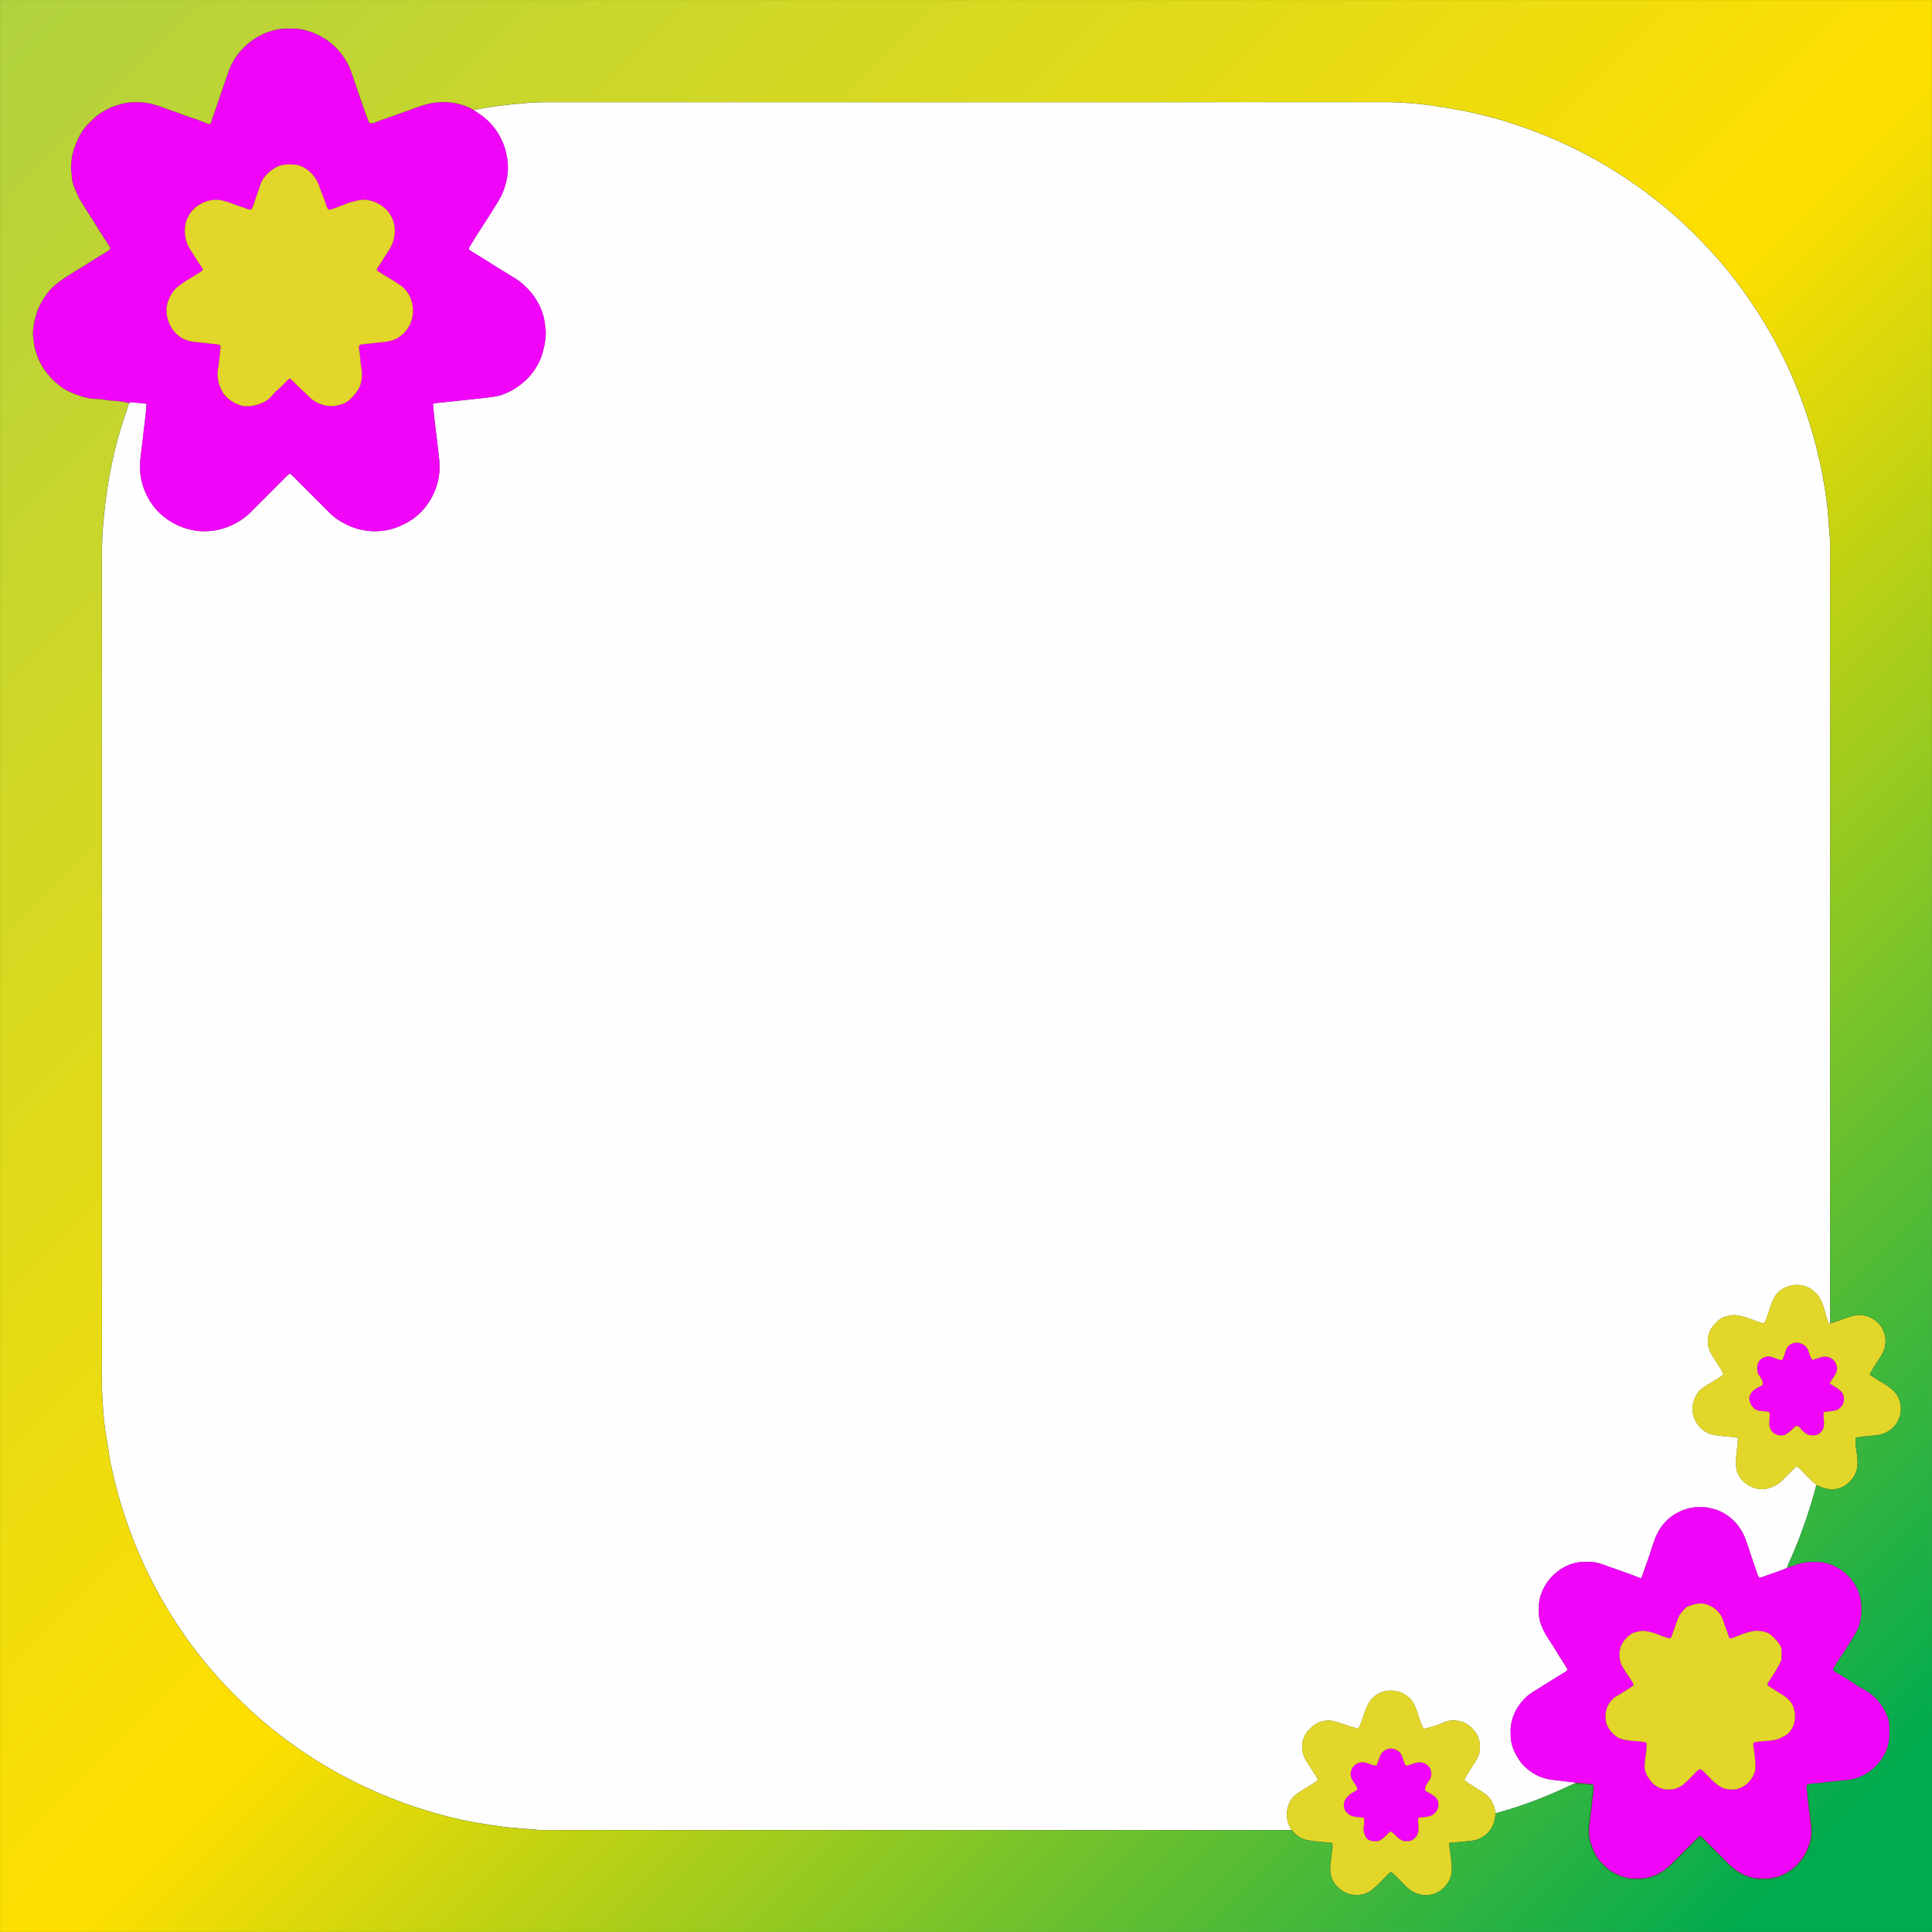
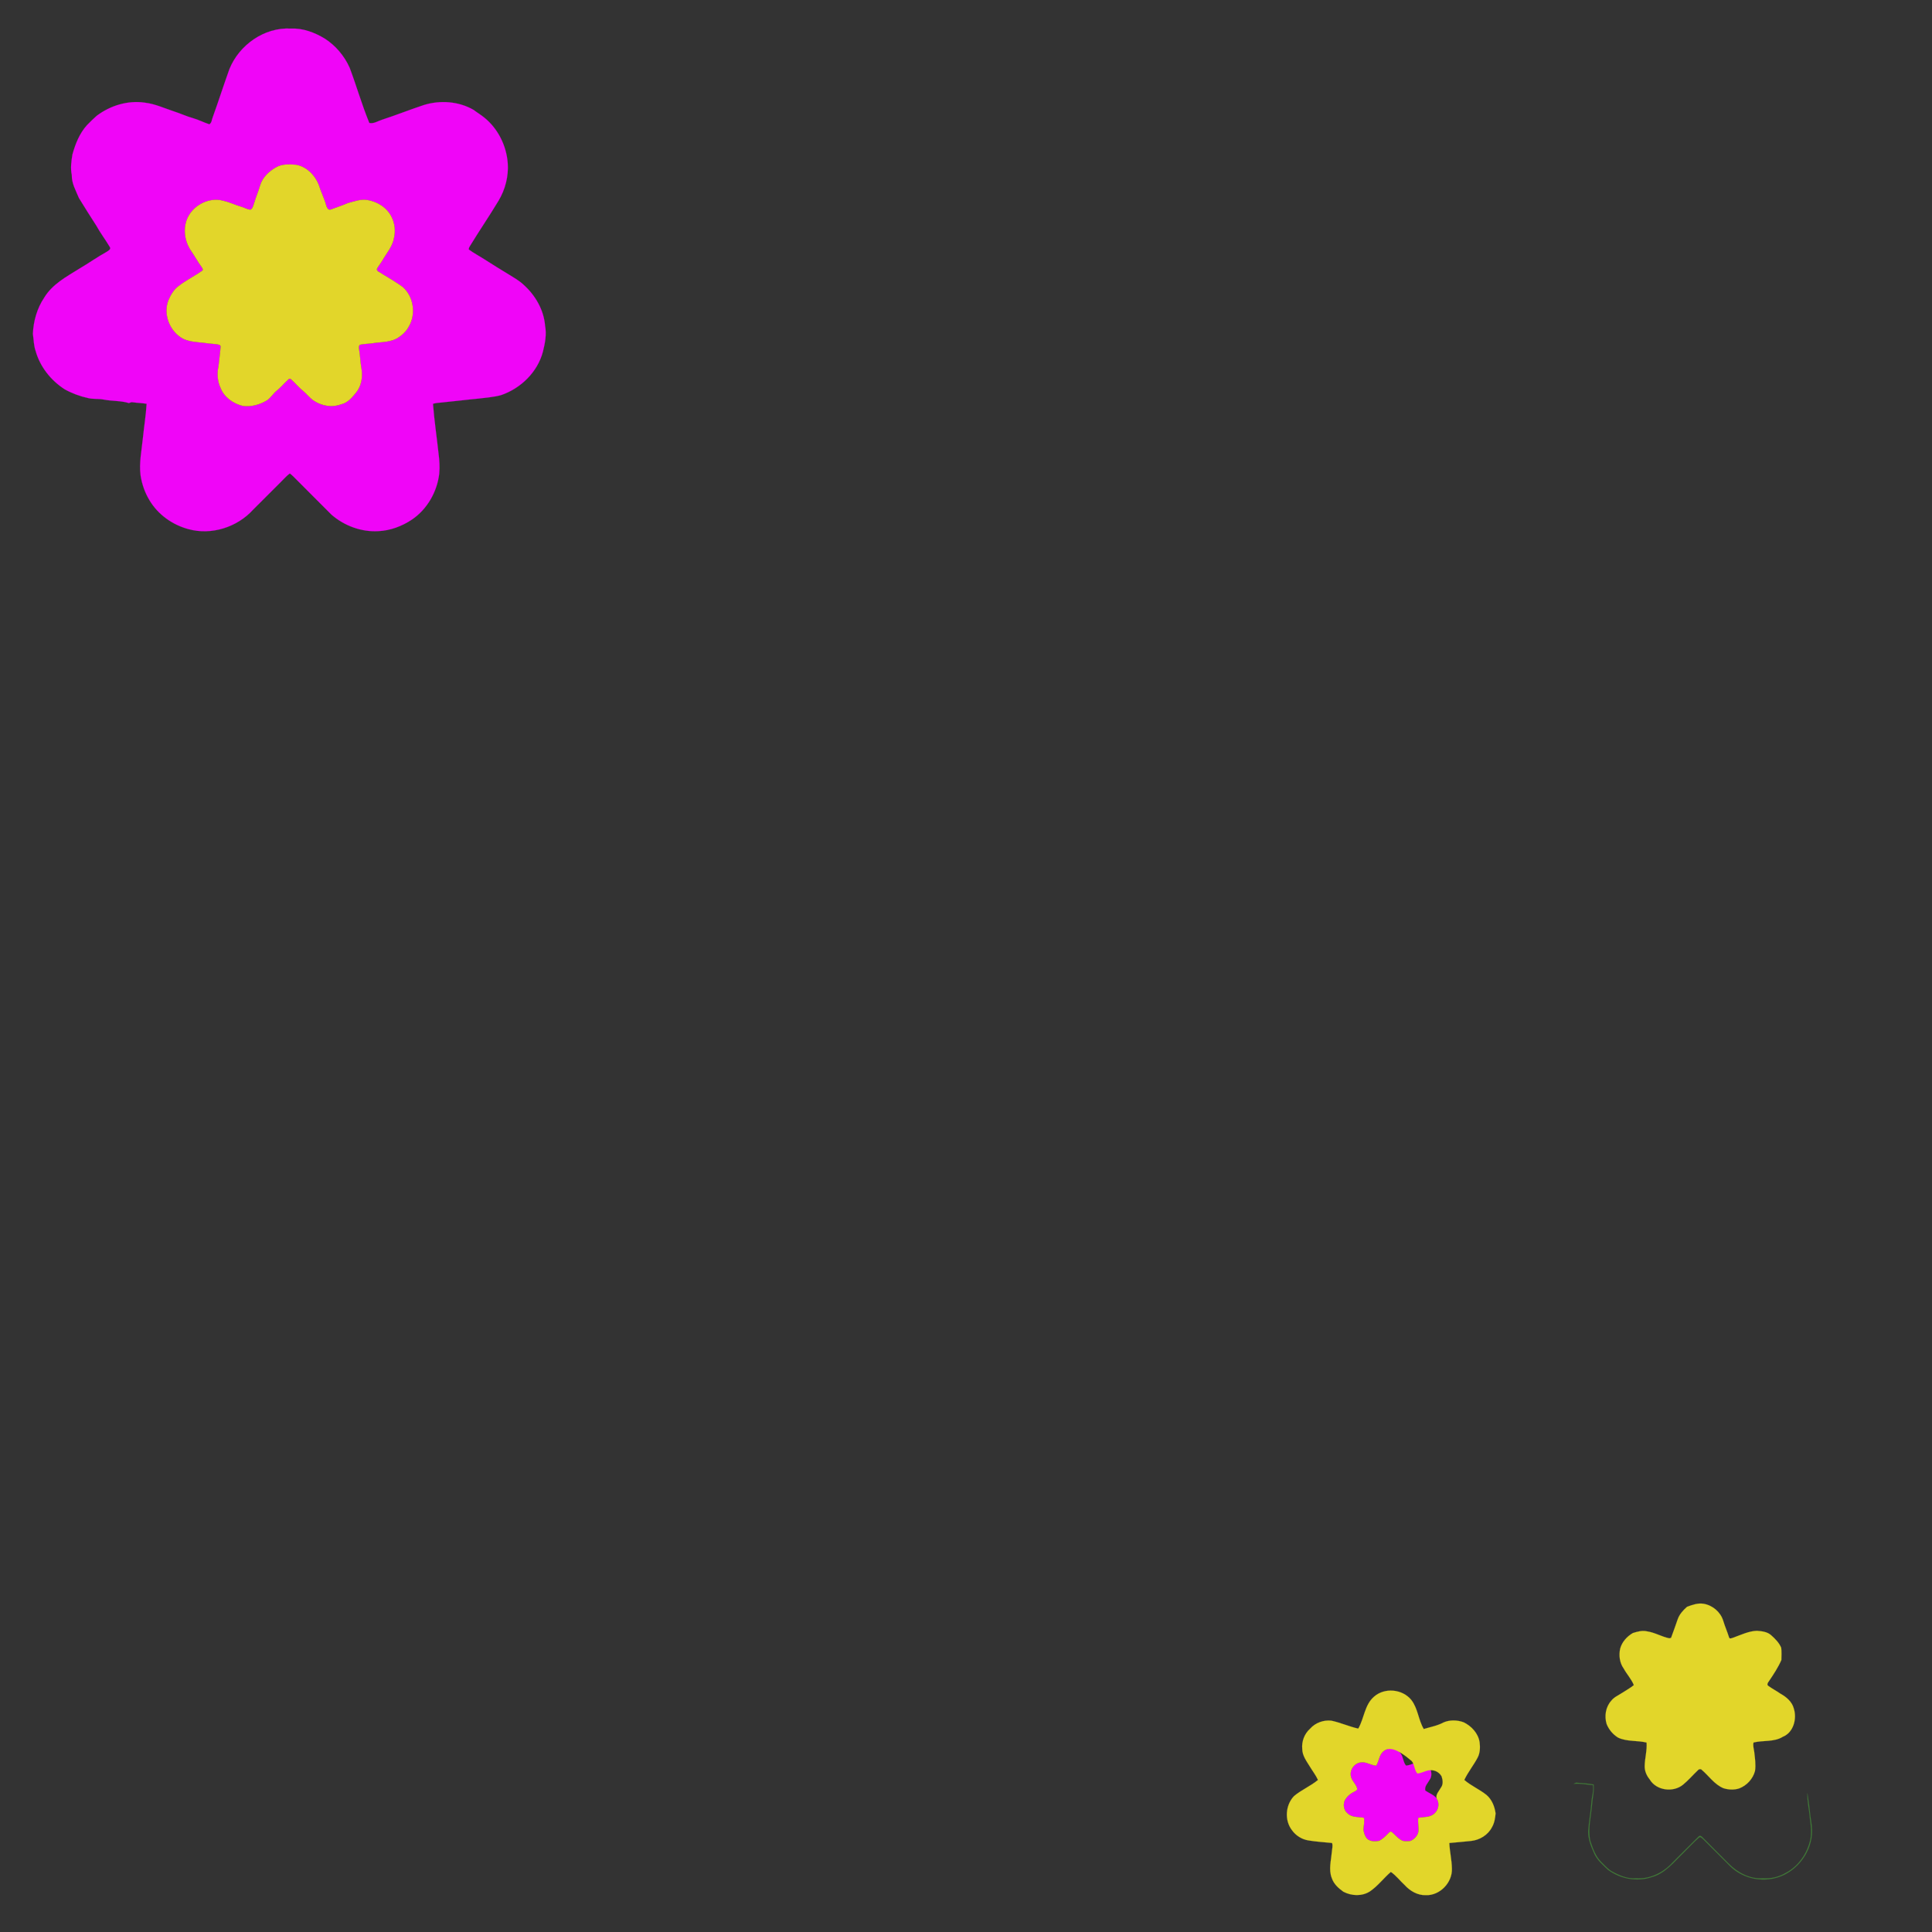
<svg xmlns="http://www.w3.org/2000/svg" version="1.1" id="Layer_1" x="0px" y="0px" viewBox="0 0 1920 1920" enable-background="new 0 0 1920 1920" xml:space="preserve">
  <rect x="0" y="0" width="1920" height="1920" fill="#333333" stroke="none" />
  <g>
    <path fill="#407A37" stroke="#407A37" stroke-width="0.094" d="M1563.88,1772.75c0.6-0.29,1.8-0.87,2.41-1.15   c5.8,0.55,11.67,0.71,17.41,1.82c0.79,6.91-1.18,13.7-1.59,20.57c-1.03,11.8-4.3,23.83-1.63,35.63   c2.53,7.45,5.17,15.32,10.97,20.94c3.4,3.29,6.49,7.08,10.74,9.37c7.27,4.07,15.31,7.35,23.82,6.71   c13.64,0.96,26.98-5.65,36.05-15.58c8.71-8.62,17.27-17.41,26.03-25.98c1.22-1.36,2.99-0.23,3.91,0.9   c8.58,8.75,17.34,17.33,25.95,26.07c8.81,9.01,21.18,15.49,34.06,14.58c7.76,0.51,15.55-1.24,22.28-5.16   c12.87-6.56,21.79-19.49,24.83-33.45c1.35-7.16,0.45-14.47-0.57-21.6c-0.58-8.16-2.76-16.15-2.36-24.37   c1.24,7.49,2.16,15.07,2.93,22.65c0.89,6.06,2.04,12.16,1.54,18.33c-1.65,20.59-17.46,39.32-37.77,43.69   c-15.34,3.46-32.26-1.04-43.49-12.12c-8.98-9.01-18-17.98-26.98-26.98c-1.11-0.83-2.61-2.86-4-1.42   c-5.4,4.65-10.15,10-15.26,14.96c-9.53,9.19-18.21,20.57-31.58,24.23c-14.61,5.05-31.38,1.84-43.67-7.3   c-4.93-4.7-10.34-9.28-13.32-15.53c-3.24-7.13-6.36-14.61-6.28-22.57c0.65-9.94,2.67-19.74,3.31-29.69   c0.39-5.43,2.4-10.79,1.47-16.26C1576.69,1773.52,1570.32,1772.12,1563.88,1772.75z" />
-     <path fill="#FEFEFE" stroke="#FEFEFE" stroke-width="0.094" d="M520.08,102.58c17.25-1.71,34.61-0.92,51.92-1.11   c269.75-0.03,539.5,0.09,809.24-0.04c13.85,0.46,27.71,1.28,41.44,3.32c7.49,1.52,15.13,2.07,22.61,3.7   c24.05,4,47.64,10.54,70.61,18.67c57.44,20.25,110.65,52.29,155.56,93.42c25.64,23.9,49.12,50.24,68.61,79.42   c40.42,59.14,66.37,128.05,75.45,199.07c1.56,12.28,1.94,24.68,3.16,37C1818.75,756.02,1818.7,976.01,1818.7,1196   c0.11,39.74-0.24,79.49,0.18,119.22l-0.73,0.7c-1.91-1.89-2.09-4.77-2.98-7.16c-2.62-9.06-4.64-19.31-12.47-25.49   c-10.64-9.78-29.16-7.89-37.82,3.6c-5.91,8.56-6.78,19.48-11.82,28.43c-9.83-2.42-18.9-7.75-29.13-8.41   c-3.69,0.06-7.29,1.01-10.79,2.08c-3.84,1.1-6.47,4.27-9.15,7.02c-7.23,6.91-8.59,18.64-4.41,27.5   c3.88,7.76,9.77,14.4,13.23,22.39c-7.23,5.99-16.17,9.54-23.37,15.57c-6.47,6.85-9.25,17.3-6.25,26.36   c2.28,7.4,8.02,13.54,14.96,16.84c9.32,3.17,19.41,2.2,28.95,4.36c0,9.9-2.76,19.82-1.66,29.78   c2.1,13.28,15.94,22.74,29.05,20.9c5.91-1.28,11.85-3.65,16.18-8.01c4.83-4.83,9.56-9.77,14.58-14.4   c4.69,2.58,7.68,7.32,11.63,10.84c2.66,2.66,5.46,5.18,8.28,7.71c-5.93,22.71-13.53,44.97-22.64,66.61   c-2.05,5.32-4.91,10.31-6.57,15.78c-6.11,2.76-12.55,4.65-18.81,6.99c-2.92,1.05-5.81,2.34-8.91,2.69   c-2.33-3.48-2.96-7.72-4.48-11.55c-3.39-9.14-6.04-18.54-9.46-27.66c-5.48-14.22-17.8-26.06-32.84-29.43   c-17.13-4.82-36.69,1.48-48.09,15.1c-9.88,11.41-11.84,26.97-17.44,40.53c-1.78,4.53-2.79,9.37-5.03,13.72   c-12.44-5-25.21-9.1-37.77-13.76c-5.14-1.99-10.63-2.87-16.12-2.7c-19.9-1.04-38.67,13.14-45.26,31.57   c-2.88,7.31-2.74,15.33-2.17,23.05c1.61,11.3,8.48,20.76,14.59,30.06c4.15,7.11,8.65,14.01,13.07,20.96   c1.75,2.12-1.45,3.53-2.86,4.59c-7.2,4.03-14.03,8.68-21.1,12.93c-5.77,3.85-12.15,6.91-17.12,11.84   c-9.61,9.15-15.89,22.43-14.79,35.87c-0.54,9.18,3.13,18,8.09,25.54c7.58,11.39,20.42,19.03,34.05,20.24   c7.6,0.86,15.19,1.82,22.79,2.8c-0.61,0.28-1.81,0.86-2.41,1.15c-24.91,12.05-50.87,22.13-77.59,29.35   c-0.98-6.88-3.66-13.73-9.08-18.32c-6.89-5.58-15.33-9.05-22.01-14.9c3.67-7.86,9.3-14.62,13.3-22.31   c2.4-4.65,2.54-10.09,1.9-15.17c-1.38-8.81-8.02-16.04-15.86-19.8c-6.31-2.34-13.68-2.54-19.91,0.13   c-6.14,3.35-13.09,4.53-19.71,6.56c-5.41-9-5.77-20.43-12.36-28.86c-8.87-10.97-26.71-12.62-37.24-3.12   c-9.26,8.13-9.59,21.43-15.5,31.57c-9.06-2.01-17.67-5.98-26.78-7.9c-7.73-0.86-15.91,2.11-21.07,7.99   c-5.66,4.95-8.52,12.64-7.81,20.09c0.05,6.57,4.16,11.99,7.45,17.34c2.7,4.51,6,8.68,8.19,13.49   c-7.38,6.14-16.52,9.86-23.87,16.07c-8.46,8.93-9.58,23.95-2.02,33.81c-249.28-0.18-498.57,0.04-747.85-0.07   c-11.71-1.15-23.46-1.7-35.15-3.07c-19.11-2.69-38.25-5.58-56.91-10.62c-78.84-20.11-152.41-61.42-209.65-119.36   c-64.06-63.24-107.76-146.41-125.06-234.66c-1.72-10.31-3.21-20.65-4.94-30.96c-1.96-13.55-2.33-27.25-3.17-40.9   c0.34-33.37,0.08-66.75,0.16-100.13c-0.01-240-0.03-480-0.06-720c0-10.66-0.06-21.34,0.75-31.96c2.63-36.83,8.81-73.54,20.3-108.69   c1.67-6.01,4.25-11.73,5.8-17.77c1.2-0.54,2.46-1.11,3.82-0.8c4.56,0.7,9.21,0.68,13.76,1.5c-0.66,11.28-2.52,22.47-3.65,33.71   c-1.24,12.42-3.95,24.89-2.36,37.4c1.35,8.79,4.34,17.35,8.98,24.95c8.47,14.1,22.7,24.23,38.52,28.48   c22.81,6.35,48.55-1.87,64.31-19.31c9.19-9.14,18.33-18.34,27.52-27.49c2.94-2.9,5.64-6.07,8.98-8.53   c1.22,0.93,2.42,1.91,3.52,3.01c12.57,12.75,25.36,25.29,37.96,38.02c12.72,11.02,29.71,17.34,46.6,16.31   c11.91-0.54,23.42-4.91,33.29-11.48c15.11-10.29,24.99-27.5,27.11-45.58c0.62-6.6,0.22-13.25-0.65-19.8   c-1.79-16.56-4.29-33.07-5.56-49.66c2.75-0.97,5.69-0.98,8.56-1.32c12.38-1.17,24.72-2.78,37.11-3.93   c7.32-0.96,14.76-1.41,21.9-3.36c19.68-6.67,36.4-22.96,41.71-43.28c2.1-8.37,3.76-17.12,2.12-25.72   c-1.24-15.83-9.81-30.44-21.54-40.87c-4.37-4.11-9.67-6.99-14.71-10.17c-7.85-4.83-15.76-9.55-23.48-14.59   c-5.35-3.48-11.06-6.4-16.18-10.21c0.06-1.1,0.41-2.11,1.05-3.03c9.28-15.3,19.43-30.05,28.64-45.4   c6.69-11.19,10.07-24.39,9.1-37.43c-1.32-17.35-9.75-34.26-23.38-45.21c-3.33-2.73-7.06-4.92-10.48-7.54   C487,106.01,503.52,103.94,520.08,102.58z" />
    <g>
      <path fill="#F005F8" stroke="#F005F8" stroke-width="0.094" d="M227.98,68.73c9.67-24.04,34.74-41.79,61.02-40.31    c12.03-0.57,23.61,3.83,33.76,9.95c10.82,6.97,19.46,17.22,24.71,28.96c6.85,18.17,12.15,36.9,19.55,54.88    c4.43,1.06,8.6-1.98,12.73-3.23c13.92-4.53,27.52-9.98,41.42-14.58c16.21-5.04,34.75-3.75,49.53,4.85    c3.42,2.62,7.15,4.81,10.48,7.54c13.63,10.95,22.06,27.86,23.38,45.21c0.97,13.04-2.41,26.24-9.1,37.43    c-9.21,15.35-19.36,30.1-28.64,45.4c-0.64,0.92-0.99,1.93-1.05,3.03c5.12,3.81,10.83,6.73,16.18,10.21    c7.72,5.04,15.63,9.76,23.48,14.59c5.04,3.18,10.34,6.06,14.71,10.17c11.73,10.43,20.3,25.04,21.54,40.87    c1.64,8.6-0.02,17.35-2.12,25.72c-5.31,20.32-22.03,36.61-41.71,43.28c-7.14,1.95-14.58,2.4-21.9,3.36    c-12.39,1.15-24.73,2.76-37.11,3.93c-2.87,0.34-5.81,0.35-8.56,1.32c1.27,16.59,3.77,33.1,5.56,49.66    c0.87,6.55,1.27,13.2,0.65,19.8c-2.12,18.08-12,35.29-27.11,45.58c-9.87,6.57-21.38,10.94-33.29,11.48    c-16.89,1.03-33.88-5.29-46.6-16.31c-12.6-12.73-25.39-25.27-37.96-38.02c-1.1-1.1-2.3-2.08-3.52-3.01    c-3.34,2.46-6.04,5.63-8.98,8.53c-9.19,9.15-18.33,18.35-27.52,27.49c-15.76,17.44-41.5,25.66-64.31,19.31    c-15.82-4.25-30.05-14.38-38.52-28.48c-4.64-7.6-7.63-16.16-8.98-24.95c-1.59-12.51,1.12-24.98,2.36-37.4    c1.13-11.24,2.99-22.43,3.65-33.71c-4.55-0.82-9.2-0.8-13.76-1.5c-1.36-0.31-2.62,0.26-3.82,0.8c-8.04-2.49-16.59-1.87-24.8-3.44    c-5.34-1.11-10.88-0.25-16.17-1.62c-8.04-1.8-15.87-4.72-23.06-8.75c-13.53-8.79-24.27-22.22-28.65-37.88    c-1.96-5.5-1.88-11.38-2.75-17.09c0.53-12.67,4.13-25.38,11.24-35.97c8.01-13.32,22.13-20.87,34.93-28.82    c9.2-5.4,17.9-11.6,27.23-16.77c1.64-1.06,4.64-2.61,2.93-4.94c-4.19-7.14-9.3-13.72-13.27-21.01    c-5.88-9.11-11.69-18.28-17.34-27.53c-3-7.35-7.29-14.58-7.06-22.78c-1.44-6.79-0.5-13.67,0.63-20.43    c2.9-10.5,7.03-20.94,14.41-29.13c3.14-3.19,6.3-6.36,9.66-9.3c13.6-10.25,31.13-15.62,48.13-13.04    c9.89,1.2,18.99,5.44,28.37,8.54c6.52,2.06,12.72,5.03,19.32,6.85c5.54,1.59,10.66,4.29,16.14,6.07c2.55-1.44,2.42-4.87,3.51-7.3    C217.21,100.48,222.32,84.51,227.98,68.73 M274.33,166.33c-7.07,3.97-13.48,10.09-15.82,18.06c-1.74,6.09-4.32,11.9-6.08,17.99    c-0.81,2.14-1.22,4.86-3.46,6.02c-3.32-0.08-6.19-2.15-9.37-2.95c-5.88-1.69-11.41-4.44-17.39-5.79    c-15.92-4.68-34.35,6.46-37.74,22.69c-2.11,9.41,0.24,19.63,5.81,27.45c3.4,4.97,6.3,10.26,9.82,15.14    c0.69,1.16,2.09,2.52,1.12,3.95c-7.91,5.64-16.78,9.85-24.39,15.93c-4.38,3.5-7.25,8.5-9.41,13.59    c-5.51,14.09,1.45,31.33,14.73,38.3c6.86,3.15,14.49,3.24,21.85,4.12c4.68,0.95,9.56,0.56,14.18,1.87    c0.29,0.32,0.87,0.96,1.16,1.27c-0.5,6.7-1.44,13.42-2.16,20.12c-1.62,7.17-1.04,14.81,2.1,21.5    c3.58,9.29,12.55,15.43,21.94,17.79c8.3,1.16,16.7-1.21,23.84-5.38c3.97-2.6,6.34-6.9,10.01-9.84c4.07-3.29,7.41-7.35,11.25-10.89    c0.64-0.84,2.01-1.34,2.84-0.45c4.1,3.6,7.53,7.89,11.75,11.36c3.65,2.99,6.54,6.82,10.37,9.61c7.91,5.48,18.41,7.47,27.55,4.01    c6.62-1.43,11.13-6.79,15.14-11.83c5.16-6.43,6.51-15.18,5.32-23.17c-1.24-6.54-1.37-13.23-2.48-19.79    c-0.3-1.54-0.33-3.18,0.74-4.42c3.79-0.86,7.67-0.92,11.51-1.35c8.22-1.45,16.97-0.82,24.65-4.58c5.2-2.88,9.84-7.02,12.63-12.33    c7.25-12.42,4.63-29.86-6.34-39.26c-6.69-4.75-13.74-8.99-20.79-13.19c-1.59-1.46-5.26-2.09-4.63-4.82    c1.62-2.79,3.66-5.3,5.31-8.07c4.08-7.32,10.12-13.85,11.58-22.36c1.65-6.93,0.92-14.43-2.28-20.82    c-4.44-9.36-14.13-15.42-24.16-17.02c-6.65-1.06-13.12,1.44-19.44,3.11c-5.43,2.42-11.1,4.17-16.65,6.28    c-2.82,1.23-4.25-2.14-4.86-4.27c-1.91-7-5.33-13.44-7.38-20.38c-3.86-9.6-12.21-18.03-22.67-19.79    C287.42,163.34,280.26,162.81,274.33,166.33z" />
      <path fill="#E2D62A" stroke="#E2D62A" stroke-width="0.094" d="M274.33,166.33c5.93-3.52,13.09-2.99,19.7-2.59    c10.46,1.76,18.81,10.19,22.67,19.79c2.05,6.94,5.47,13.38,7.38,20.38c0.61,2.13,2.04,5.5,4.86,4.27    c5.55-2.11,11.22-3.86,16.65-6.28c6.32-1.67,12.79-4.17,19.44-3.11c10.03,1.6,19.72,7.66,24.16,17.02    c3.2,6.39,3.93,13.89,2.28,20.82c-1.46,8.51-7.5,15.04-11.58,22.36c-1.65,2.77-3.69,5.28-5.31,8.07    c-0.63,2.73,3.04,3.36,4.63,4.82c7.05,4.2,14.1,8.44,20.79,13.19c10.97,9.4,13.59,26.84,6.34,39.26    c-2.79,5.31-7.43,9.45-12.63,12.33c-7.68,3.76-16.43,3.13-24.65,4.58c-3.84,0.43-7.72,0.49-11.51,1.35    c-1.07,1.24-1.04,2.88-0.74,4.42c1.11,6.56,1.24,13.25,2.48,19.79c1.19,7.99-0.16,16.74-5.32,23.17    c-4.01,5.04-8.52,10.4-15.14,11.83c-9.14,3.46-19.64,1.47-27.55-4.01c-3.83-2.79-6.72-6.62-10.37-9.61    c-4.22-3.47-7.65-7.76-11.75-11.36c-0.83-0.89-2.2-0.39-2.84,0.45c-3.84,3.54-7.18,7.6-11.25,10.89    c-3.67,2.94-6.04,7.24-10.01,9.84c-7.14,4.17-15.54,6.54-23.84,5.38c-9.39-2.36-18.36-8.5-21.94-17.79    c-3.14-6.69-3.72-14.33-2.1-21.5c0.72-6.7,1.66-13.42,2.16-20.12c-0.29-0.31-0.87-0.95-1.16-1.27c-4.62-1.31-9.5-0.92-14.18-1.87    c-7.36-0.88-14.99-0.97-21.85-4.12c-13.28-6.97-20.24-24.21-14.73-38.3c2.16-5.09,5.03-10.09,9.41-13.59    c7.61-6.08,16.48-10.29,24.39-15.93c0.97-1.43-0.43-2.79-1.12-3.95c-3.52-4.88-6.42-10.17-9.82-15.14    c-5.57-7.82-7.92-18.04-5.81-27.45c3.39-16.23,21.82-27.37,37.74-22.69c5.98,1.35,11.51,4.1,17.39,5.79    c3.18,0.8,6.05,2.87,9.37,2.95c2.24-1.16,2.65-3.88,3.46-6.02c1.76-6.09,4.34-11.9,6.08-17.99    C260.85,176.42,267.26,170.3,274.33,166.33z" />
    </g>
    <g>
-       <path fill="#F005F8" stroke="#F005F8" stroke-width="0.094" d="M1779.07,1336.15c6.07-4.17,15.16-1.09,17.9,5.63    c1.13,3.24,1.85,6.72,4.02,9.51c5.62-0.82,11.21-4.9,16.97-2.33c5.42,1.8,8.79,7.92,7.5,13.47    c-1.29,4.69-5,8.09-7.12,12.36c4.54,3.32,10.34,5.41,13.23,10.6c1.95,4.68,1.07,10.81-3.18,14    c-4.3,4.13-10.7,2.33-15.87,4.2c-1.15,6.37,2.59,14.09-2.63,19.3c-2.56,3.93-7.76,3.95-11.89,3.34    c-4.57-1.38-7.66-5.16-10.5-8.74c-1.04-0.13-2.07-0.16-3.08-0.09c-3.34,3.08-6.44,6.55-10.55,8.63    c-5.07,1.5-11.36-0.05-13.93-5.01c-3.6-5.21-0.27-11.7-1.52-17.4c-4.52-1.85-9.79-0.49-14.08-2.96    c-4.32-3.28-7.51-9.1-5.13-14.48c2.17-5.18,7.83-7.08,12.29-9.75c1.29-4.57-2.63-7.98-4.73-11.52    c-0.73-4.13-1.09-8.94,1.57-12.5c1.93-2.82,5.4-4.09,8.66-4.55c4.84,0.21,8.95,3.29,13.72,3.86    C1774.52,1347.09,1773.47,1339.42,1779.07,1336.15z" />
-       <path fill="#E2D62A" stroke="#E2D62A" stroke-width="0.094" d="M1764.88,1286.87c8.66-11.49,27.18-13.38,37.82-3.6    c7.83,6.18,9.85,16.43,12.47,25.49c0.89,2.39,1.07,5.27,2.98,7.16l0.73-0.7c7.36-2.47,14.65-5.24,22.11-7.46    c12.23-3.64,26.46,3.34,30.96,15.31c2.79,6.75,2.54,14.66-0.75,21.19c-3.97,7.43-9.37,14.04-13.04,21.64    c7.83,6.28,17.78,9.81,24.69,17.26c6.52,7.4,8.22,18.65,3.95,27.6c-3.09,7.54-10.15,12.86-17.88,14.96    c-8.24,1.6-16.76,1.31-24.93,3.28c-0.41,9.62,3.02,19.18,1.84,28.86c-1.4,10.13-9.43,18.67-19.11,21.53    c-7.34,2.1-14.99-0.24-21.56-3.56c-2.82-2.53-5.62-5.05-8.28-7.71c-3.95-3.52-6.94-8.26-11.63-10.84    c-5.02,4.63-9.75,9.57-14.58,14.4c-4.33,4.36-10.27,6.73-16.18,8.01c-13.11,1.84-26.95-7.62-29.05-20.9    c-1.1-9.96,1.66-19.88,1.66-29.78c-9.54-2.16-19.63-1.19-28.95-4.36c-6.94-3.3-12.68-9.44-14.96-16.84    c-3-9.06-0.22-19.51,6.25-26.36c7.2-6.03,16.14-9.58,23.37-15.57c-3.46-7.99-9.35-14.63-13.23-22.39    c-4.18-8.86-2.82-20.59,4.41-27.5c2.68-2.75,5.31-5.92,9.15-7.02c3.5-1.07,7.1-2.02,10.79-2.08    c10.23,0.66,19.3,5.99,29.13,8.41C1758.1,1306.35,1758.97,1295.43,1764.88,1286.87 M1779.07,1336.15    c-5.6,3.27-4.55,10.94-8.35,15.57c-4.77-0.57-8.88-3.65-13.72-3.86c-3.26,0.46-6.73,1.73-8.66,4.55    c-2.66,3.56-2.3,8.37-1.57,12.5c2.1,3.54,6.02,6.95,4.73,11.52c-4.46,2.67-10.12,4.57-12.29,9.75    c-2.38,5.38,0.81,11.2,5.13,14.48c4.29,2.47,9.56,1.11,14.08,2.96c1.25,5.7-2.08,12.19,1.52,17.4    c2.57,4.96,8.86,6.51,13.93,5.01c4.11-2.08,7.21-5.55,10.55-8.63c1.01-0.07,2.04-0.04,3.08,0.09    c2.84,3.58,5.93,7.36,10.5,8.74c4.13,0.61,9.33,0.59,11.89-3.34c5.22-5.21,1.48-12.93,2.63-19.3    c5.17-1.87,11.57-0.07,15.87-4.2c4.25-3.19,5.13-9.32,3.18-14c-2.89-5.19-8.69-7.28-13.23-10.6    c2.12-4.27,5.83-7.67,7.12-12.36c1.29-5.55-2.08-11.67-7.5-13.47c-5.76-2.57-11.35,1.51-16.97,2.33    c-2.17-2.79-2.89-6.27-4.02-9.51C1794.23,1335.06,1785.14,1331.98,1779.07,1336.15z" />
-     </g>
+       </g>
    <g>
-       <path fill="#F005F8" stroke="#F005F8" stroke-width="0.094" d="M1653.36,1514.36c11.4-13.62,30.96-19.92,48.09-15.1    c15.04,3.37,27.36,15.21,32.84,29.43c3.42,9.12,6.07,18.52,9.46,27.66c1.52,3.83,2.15,8.07,4.48,11.55    c3.1-0.35,5.99-1.64,8.91-2.69c6.26-2.34,12.7-4.23,18.81-6.99c8.71-3.11,17.57-6.82,27.05-5.99    c17.35-0.98,33.75,9.9,41.84,24.86c5.57,10.29,6.07,22.52,3.96,33.82c-1.42,8.05-6.37,14.74-10.38,21.66    c-5.4,8.96-11.91,17.26-16.8,26.52c1.52,2.69,4.67,3.68,7.16,5.28c5.7,3.5,11.46,6.91,16.89,10.84    c5.49,3.08,11.27,5.83,15.93,10.19c6.07,5.16,10.55,11.92,13.63,19.24c3.58,6.56,2.16,14.26,2.47,21.41    c-1.05,20.1-17.17,37.52-36.41,42.18c-10.41,1.58-20.93,2.14-31.35,3.56    c-4.79,0.8-9.94,0.01-14.43,2.14c-0.22,2.71-0.07,5.45,0.68,8.12c-0.4,8.22,1.78,16.21,2.36,24.37    c1.02,7.13,1.92,14.44,0.57,21.6c-3.04,13.96-11.96,26.89-24.83,33.45c-6.73,3.92-14.52,5.67-22.28,5.16    c-12.88,0.91-25.25-5.57-34.06-14.58c-8.61-8.74-17.37-17.32-25.95-26.07c-0.92-1.13-2.69-2.26-3.91-0.9    c-8.76,8.57-17.32,17.36-26.03,25.98c-9.07,9.93-22.41,16.54-36.05,15.58c-8.51,0.64-16.55-2.64-23.82-6.71    c-4.25-2.29-7.34-6.08-10.74-9.37c-5.8-5.62-8.44-13.49-10.97-20.94c-2.67-11.8,0.6-23.83,1.63-35.63    c0.41-6.87,2.38-13.66,1.59-20.57c-5.74-1.11-11.61-1.27-17.41-1.82c-7.6-0.98-15.19-1.94-22.79-2.8    c-13.63-1.21-26.47-8.85-34.05-20.24c-4.96-7.54-8.63-16.36-8.09-25.54c-1.1-13.44,5.18-26.72,14.79-35.87    c4.97-4.93,11.35-7.99,17.12-11.84c7.07-4.25,13.9-8.9,21.1-12.93c1.41-1.06,4.61-2.47,2.86-4.59    c-4.42-6.95-8.92-13.85-13.07-20.96c-6.11-9.3-12.98-18.76-14.59-30.06c-0.57-7.72-0.71-15.74,2.17-23.05    c6.59-18.43,25.36-32.61,45.26-31.57c5.49-0.17,10.98,0.71,16.12,2.7c12.56,4.66,25.33,8.76,37.77,13.76    c2.24-4.35,3.25-9.19,5.03-13.72C1641.52,1541.33,1643.48,1525.77,1653.36,1514.36 M1676.61,1596.8    c-3.92,3.42-7.62,7.48-9.34,12.49c-2.21,6.12-4.22,12.34-6.57,18.4c-0.43,0.11-1.29,0.34-1.72,0.45    c-7.61-1.51-14.45-5.82-22.17-6.91c-4.72-1.13-9.6,0.24-14.09,1.67c-5.78,3.35-10.67,8.71-12.53,15.23    c-1.58,6.83-0.65,14.37,3.51,20.15c3.03,5.62,7.67,10.41,10,16.36c-3.51,2.95-7.61,5.04-11.4,7.59    c-3.78,2.52-8.24,4.27-11.08,7.99c-5.54,6.17-6.96,15.34-4.53,23.15c2.23,5.51,6.27,10.34,11.36,13.44    c8.86,4.17,18.98,2.62,28.3,4.91c0.64,7.76-1.75,15.51-1.86,23.29c-0.14,4.89,1.86,9.55,4.94,13.29    c6.56,11.18,23.33,13.33,33.16,5.29c5.29-4.35,9.75-9.59,14.7-14.3c0.77-1.04,2.09-1.32,3.32-0.95    c7.47,6.14,12.96,15,22.2,18.77c5,1.56,10.54,1.84,15.56,0.18c7.56-2.85,13.66-9.48,15.72-17.3    c0.97-6.33-0.07-12.72-0.76-19.01c-0.43-3.08-1.49-6.21-0.7-9.3c9.62-2.41,20.41-0.24,29.16-5.73    c10.51-4.24,14.08-17.67,10.93-27.79c-1.69-7-7.63-11.85-13.65-15.19c-3.79-2.66-7.92-4.78-11.65-7.48    c-1.93-1.19-0.58-3.35,0.42-4.6c4.58-6.79,9.17-13.68,12.46-21.18c0.13-4.06,0.28-8.15-0.15-12.18    c-2.1-5.03-6.09-8.98-10.09-12.54c-3.86-3.4-9.16-3.93-14.06-4.31c-8.32,0.29-15.86,4.1-23.57,6.84    c-1.25,0.26-2.98,1.45-3.98,0.14c-1.77-5.77-4.24-11.29-5.98-17.06c-2.67-8.67-10.54-15.26-19.41-16.77    C1687.39,1592.86,1681.83,1594.88,1676.61,1596.8z" />
      <path fill="#E2D62A" stroke="#E2D62A" stroke-width="0.094" d="M1676.61,1596.8c5.22-1.92,10.78-3.94,16.45-2.97    c8.87,1.51,16.74,8.1,19.41,16.77c1.74,5.77,4.21,11.29,5.98,17.06c1,1.31,2.73,0.12,3.98-0.14    c7.71-2.74,15.25-6.55,23.57-6.84c4.9,0.38,10.2,0.91,14.06,4.31c4,3.56,7.99,7.51,10.09,12.54    c0.43,4.03,0.28,8.12,0.15,12.18c-3.29,7.5-7.88,14.39-12.46,21.18c-1,1.25-2.35,3.41-0.42,4.6    c3.73,2.7,7.86,4.82,11.65,7.48c6.02,3.34,11.96,8.19,13.65,15.19c3.15,10.12-0.42,23.55-10.93,27.79    c-8.75,5.49-19.54,3.32-29.16,5.73c-0.79,3.09,0.27,6.22,0.7,9.3c0.69,6.29,1.73,12.68,0.76,19.01    c-2.06,7.82-8.16,14.45-15.72,17.3c-5.02,1.66-10.56,1.38-15.56-0.18c-9.24-3.77-14.73-12.63-22.2-18.77    c-1.23-0.37-2.55-0.09-3.32,0.95c-4.95,4.71-9.41,9.95-14.7,14.3c-9.83,8.04-26.6,5.89-33.16-5.29    c-3.08-3.74-5.08-8.4-4.94-13.29c0.11-7.78,2.5-15.53,1.86-23.29c-9.32-2.29-19.44-0.74-28.3-4.91    c-5.09-3.1-9.13-7.93-11.36-13.44c-2.43-7.81-1.01-16.98,4.53-23.15c2.84-3.72,7.3-5.47,11.08-7.99    c3.79-2.55,7.89-4.64,11.4-7.59c-2.33-5.95-6.97-10.74-10-16.36c-4.16-5.78-5.09-13.32-3.51-20.15    c1.86-6.52,6.75-11.88,12.53-15.23c4.49-1.43,9.37-2.8,14.09-1.67c7.72,1.09,14.56,5.4,22.17,6.91    c0.43-0.11,1.29-0.34,1.72-0.45c2.35-6.06,4.36-12.28,6.57-18.4    C1668.99,1604.28,1672.69,1600.22,1676.61,1596.8z" />
    </g>
    <g>
      <path fill="#F005F8" stroke="#F005F8" stroke-width="0.094" d="M1375.18,1740.17c4.87-4.15,12.8-2.98,16.54,2.13    c2.94,3.56,2.56,8.91,5.59,12.32c4.73-0.27,8.85-3.49,13.69-3.27c4.23-0.01,8.28,2.44,10.38,6.1    c1.22,3.61,1.85,8.04-0.66,11.29c-1.79,3.37-5.33,6.56-4.26,10.73c3.73,2.6,8.41,4.05,11.25,7.81    c3.09,4.46,2.12,10.96-1.82,14.61c-4.23,4.49-10.87,3.69-16.41,4.69c-0.62,4.69,0.73,9.39,0.07,14.08    c-0.96,4.03-4.11,7.34-7.92,8.88c-2.42,0.36-4.9,0.35-7.3-0.01c-4.79-1.77-7.72-6.2-11.63-9.19    c-1.54-0.33-2.4,1.1-3.36,1.99c-2.63,2.7-5.38,5.39-8.76,7.12c-4.01,0.72-8.73,0.78-11.97-2.07    c-2.32-2.57-3.26-6.05-3.72-9.39c0.49-3.78,1.09-7.61,0.6-11.42c-5.58-1.09-12.17-0.07-16.45-4.61    c-3.77-2.96-4.43-8.4-2.74-12.63c2.09-3.8,5.44-6.84,9.36-8.68c1.3-0.84,3.59-1.52,2.94-3.51    c-0.99-3.8-4.31-6.53-5.63-10.22c-2.72-6.66,2.32-14.78,9.44-15.49c5.38-0.84,9.99,2.95,15.25,3.21    C1370.57,1750.02,1370.47,1743.61,1375.18,1740.17z" />
-       <path fill="#E2D62A" stroke="#E2D62A" stroke-width="0.094" d="M1365.32,1686.31c10.53-9.5,28.37-7.85,37.24,3.12    c6.59,8.43,6.95,19.86,12.36,28.86c6.62-2.03,13.57-3.21,19.71-6.56c6.23-2.67,13.6-2.47,19.91-0.13    c7.84,3.76,14.48,10.99,15.86,19.8c0.64,5.08,0.5,10.52-1.9,15.17c-4,7.69-9.63,14.45-13.3,22.31    c6.68,5.85,15.12,9.32,22.01,14.9c5.42,4.59,8.1,11.44,9.08,18.32c-0.42,4.69-1.14,9.5-3.54,13.64    c-3.92,7.8-12.25,12.86-20.81,13.76c-7.21,0.68-14.41,1.46-21.63,2.04c0.32,8.54,2.47,16.91,2.56,25.47    c0.58,13.8-11.94,26.89-25.87,26.36c-8.26,0.27-15.82-4.19-21.19-10.18c-4.62-4.2-8.45-9.44-13.63-12.9    c-7.12,6.13-12.84,13.88-20.61,19.23c-7.86,5.18-18.42,4.72-26.54,0.44c-4.86-3.43-9.58-7.75-11.5-13.54    c-3.32-8.38-0.68-17.39,0.05-25.97c0.15-2.97,1.29-6.09,0.17-8.94c-7.89-0.79-15.82-1.25-23.64-2.56    c-6.48-1.09-12.4-4.84-16.2-10.18c-7.56-9.86-6.44-24.88,2.02-33.81c7.35-6.21,16.49-9.93,23.87-16.07    c-2.19-4.81-5.49-8.98-8.19-13.49c-3.29-5.35-7.4-10.77-7.45-17.34c-0.71-7.45,2.15-15.14,7.81-20.09    c5.16-5.88,13.34-8.85,21.07-7.99c9.11,1.92,17.72,5.89,26.78,7.9C1355.73,1707.74,1356.06,1694.44,1365.32,1686.31     M1375.18,1740.17c-4.71,3.44-4.61,9.85-7.52,14.47c-5.26-0.26-9.87-4.05-15.25-3.21c-7.12,0.71-12.16,8.83-9.44,15.49    c1.32,3.69,4.64,6.42,5.63,10.22c0.65,1.99-1.64,2.67-2.94,3.51c-3.92,1.84-7.27,4.88-9.36,8.68    c-1.69,4.23-1.03,9.67,2.74,12.63c4.28,4.54,10.87,3.52,16.45,4.61c0.49,3.81-0.11,7.64-0.6,11.42    c0.46,3.34,1.4,6.82,3.72,9.39c3.24,2.85,7.96,2.79,11.97,2.07c3.38-1.73,6.13-4.42,8.76-7.12    c0.96-0.89,1.82-2.32,3.36-1.99c3.91,2.99,6.84,7.42,11.63,9.19c2.4,0.36,4.88,0.37,7.3,0.01    c3.81-1.54,6.96-4.85,7.92-8.88c0.66-4.69-0.69-9.39-0.07-14.08c5.54-1,12.18-0.2,16.41-4.69    c3.94-3.65,4.91-10.15,1.82-14.61c-2.84-3.76-7.52-5.21-11.25-7.81c-1.07-4.17,2.47-7.36,4.26-10.73    c2.51-3.25,1.88-7.68,0.66-11.29c-2.1-3.66-6.15-6.11-10.38-6.1c-4.84-0.22-8.96,3-13.69,3.27    c-3.03-3.41-2.65-8.76-5.59-12.32C1387.98,1737.19,1380.05,1736.02,1375.18,1740.17z" />
+       <path fill="#E2D62A" stroke="#E2D62A" stroke-width="0.094" d="M1365.32,1686.31c10.53-9.5,28.37-7.85,37.24,3.12    c6.59,8.43,6.95,19.86,12.36,28.86c6.62-2.03,13.57-3.21,19.71-6.56c6.23-2.67,13.6-2.47,19.91-0.13    c7.84,3.76,14.48,10.99,15.86,19.8c0.64,5.08,0.5,10.52-1.9,15.17c-4,7.69-9.63,14.45-13.3,22.31    c6.68,5.85,15.12,9.32,22.01,14.9c5.42,4.59,8.1,11.44,9.08,18.32c-0.42,4.69-1.14,9.5-3.54,13.64    c-3.92,7.8-12.25,12.86-20.81,13.76c-7.21,0.68-14.41,1.46-21.63,2.04c0.32,8.54,2.47,16.91,2.56,25.47    c0.58,13.8-11.94,26.89-25.87,26.36c-8.26,0.27-15.82-4.19-21.19-10.18c-4.62-4.2-8.45-9.44-13.63-12.9    c-7.12,6.13-12.84,13.88-20.61,19.23c-7.86,5.18-18.42,4.72-26.54,0.44c-4.86-3.43-9.58-7.75-11.5-13.54    c-3.32-8.38-0.68-17.39,0.05-25.97c0.15-2.97,1.29-6.09,0.17-8.94c-7.89-0.79-15.82-1.25-23.64-2.56    c-6.48-1.09-12.4-4.84-16.2-10.18c-7.56-9.86-6.44-24.88,2.02-33.81c7.35-6.21,16.49-9.93,23.87-16.07    c-2.19-4.81-5.49-8.98-8.19-13.49c-3.29-5.35-7.4-10.77-7.45-17.34c-0.71-7.45,2.15-15.14,7.81-20.09    c5.16-5.88,13.34-8.85,21.07-7.99c9.11,1.92,17.72,5.89,26.78,7.9C1355.73,1707.74,1356.06,1694.44,1365.32,1686.31     M1375.18,1740.17c-4.71,3.44-4.61,9.85-7.52,14.47c-5.26-0.26-9.87-4.05-15.25-3.21c-7.12,0.71-12.16,8.83-9.44,15.49    c1.32,3.69,4.64,6.42,5.63,10.22c0.65,1.99-1.64,2.67-2.94,3.51c-3.92,1.84-7.27,4.88-9.36,8.68    c-1.69,4.23-1.03,9.67,2.74,12.63c4.28,4.54,10.87,3.52,16.45,4.61c0.49,3.81-0.11,7.64-0.6,11.42    c0.46,3.34,1.4,6.82,3.72,9.39c3.24,2.85,7.96,2.79,11.97,2.07c3.38-1.73,6.13-4.42,8.76-7.12    c0.96-0.89,1.82-2.32,3.36-1.99c3.91,2.99,6.84,7.42,11.63,9.19c2.4,0.36,4.88,0.37,7.3,0.01    c3.81-1.54,6.96-4.85,7.92-8.88c0.66-4.69-0.69-9.39-0.07-14.08c5.54-1,12.18-0.2,16.41-4.69    c3.94-3.65,4.91-10.15,1.82-14.61c-1.07-4.17,2.47-7.36,4.26-10.73    c2.51-3.25,1.88-7.68,0.66-11.29c-2.1-3.66-6.15-6.11-10.38-6.1c-4.84-0.22-8.96,3-13.69,3.27    c-3.03-3.41-2.65-8.76-5.59-12.32C1387.98,1737.19,1380.05,1736.02,1375.18,1740.17z" />
    </g>
    <linearGradient id="SVGID_1_" gradientUnits="userSpaceOnUse" x1="-4.525" y1="-3.023" x2="1921.668" y2="1920.17">
      <stop offset="0" style="stop-color:#B0D240" />
      <stop offset="0.517" style="stop-color:#FFDF00" />
      <stop offset="0.95" style="stop-color:#00AA4F" />
    </linearGradient>
-     <path fill="url(#SVGID_1_)" stroke="#2D5627" stroke-width="0.094" d="M1382.21,0H0v1459.08V1920h671.93H1920V610.24V0H1382.21z    M725.58,1840.53c0.454-0.244,0.928-0.388,1.411-0.442C726.509,1840.142,726.034,1840.286,725.58,1840.53z    M1886.8,1410.76c-3.09,7.54-10.15,12.86-17.88,14.96c-8.24,1.6-16.76,1.31-24.93,3.28   c-0.41,9.62,3.02,19.18,1.84,28.86c-1.4,10.13-9.43,18.67-19.11,21.53c-7.34,2.1-14.99-0.24-21.56-3.56   c-5.93,22.71-13.53,44.97-22.64,66.61c-2.05,5.32-4.91,10.31-6.57,15.78c8.71-3.11,17.57-6.82,27.05-5.99   c17.35-0.98,33.75,9.9,41.84,24.86c5.57,10.29,6.07,22.52,3.96,33.82c-1.42,8.05-6.37,14.74-10.38,21.66   c-5.4,8.96-11.91,17.26-16.8,26.52c1.52,2.69,4.67,3.68,7.16,5.28c5.7,3.5,11.46,6.91,16.89,10.84   c5.49,3.08,11.27,5.83,15.93,10.19c6.07,5.16,10.55,11.92,13.63,19.24c3.58,6.56,2.16,14.26,2.47,21.41   c-1.05,20.1-17.17,37.52-36.41,42.18c-10.41,1.58-20.93,2.14-31.35,3.56c-4.79,0.8-9.94,0.01-14.43,2.14   c-0.22,2.71-0.07,5.45,0.68,8.12c1.24,7.49,2.16,15.07,2.93,22.65c0.89,6.06,2.04,12.16,1.54,18.33   c-1.65,20.59-17.46,39.32-37.77,43.69c-15.34,3.46-32.26-1.04-43.49-12.12c-8.98-9.01-18-17.98-26.98-26.98   c-1.11-0.83-2.61-2.86-4-1.42c-5.4,4.65-10.15,10-15.26,14.96c-9.53,9.19-18.21,20.57-31.58,24.23   c-14.61,5.05-31.38,1.84-43.67-7.3c-4.93-4.7-10.34-9.28-13.32-15.53c-3.24-7.13-6.36-14.61-6.28-22.57   c0.65-9.94,2.67-19.74,3.31-29.69c0.39-5.43,2.4-10.79,1.47-16.26c-6.4-0.52-12.77-1.92-19.21-1.29   c-24.91,12.05-50.87,22.13-77.59,29.35c-0.42,4.69-1.14,9.5-3.54,13.64c-3.92,7.8-12.25,12.86-20.81,13.76   c-7.21,0.68-14.41,1.46-21.63,2.04c0.32,8.54,2.47,16.91,2.56,25.47c0.58,13.8-11.94,26.89-25.87,26.36   c-8.26,0.27-15.82-4.19-21.19-10.18c-4.62-4.2-8.45-9.44-13.63-12.9c-7.12,6.13-12.84,13.88-20.61,19.23   c-7.86,5.18-18.42,4.72-26.54,0.44c-4.86-3.43-9.58-7.75-11.5-13.54c-3.32-8.38-0.68-17.39,0.05-25.97   c0.15-2.97,1.29-6.09,0.17-8.94c-7.89-0.79-15.82-1.25-23.64-2.56c-6.48-1.09-12.4-4.84-16.2-10.18   c-249.28-0.18-498.57,0.04-747.85-0.07c-11.71-1.15-23.46-1.7-35.15-3.07c-19.11-2.69-38.25-5.58-56.91-10.62   c-78.84-20.11-152.41-61.42-209.65-119.36c-64.06-63.24-107.76-146.41-125.06-234.66c-1.72-10.31-3.21-20.65-4.94-30.96   c-1.96-13.55-2.33-27.25-3.17-40.9c0.34-33.37,0.08-66.75,0.16-100.13c-0.01-240-0.03-480-0.06-720   c0-10.66-0.06-21.34,0.75-31.96c2.63-36.83,8.81-73.54,20.3-108.69c1.67-6.01,4.25-11.73,5.8-17.77   c-8.04-2.49-16.59-1.87-24.8-3.44c-5.34-1.11-10.88-0.25-16.17-1.62c-8.04-1.8-15.87-4.72-23.06-8.75   c-13.53-8.79-24.27-22.22-28.65-37.88c-1.96-5.5-1.88-11.38-2.75-17.09c0.53-12.67,4.13-25.38,11.24-35.97   c8.01-13.32,22.13-20.87,34.93-28.82c9.2-5.4,17.9-11.6,27.23-16.77c1.64-1.06,4.64-2.61,2.93-4.94   c-4.19-7.14-9.3-13.72-13.27-21.01c-5.88-9.11-11.69-18.28-17.34-27.53c-3-7.35-7.29-14.58-7.06-22.78   c-1.44-6.79-0.5-13.67,0.63-20.43c2.9-10.5,7.03-20.94,14.41-29.13c3.14-3.19,6.3-6.36,9.66-9.3   c13.6-10.25,31.13-15.62,48.13-13.04c9.89,1.2,18.99,5.44,28.37,8.54c6.52,2.06,12.72,5.03,19.32,6.85   c5.54,1.59,10.66,4.29,16.14,6.07c2.55-1.44,2.42-4.87,3.51-7.3c5.68-15.76,10.79-31.73,16.45-47.51   c9.67-24.04,34.74-41.79,61.02-40.31c12.03-0.57,23.61,3.83,33.76,9.95c10.82,6.97,19.46,17.22,24.71,28.96   C354.32,85.5,359.62,104.23,367.02,122.21c4.43,1.06,8.6-1.98,12.73-3.23c13.92-4.53,27.52-9.98,41.42-14.58   c16.21-5.04,34.75-3.75,49.53,4.85c16.3-3.24,32.82-5.31,49.38-6.67c17.25-1.71,34.61-0.92,51.92-1.11   c269.75-0.03,539.5,0.09,809.24-0.04c13.85,0.46,27.71,1.28,41.44,3.32c7.49,1.52,15.13,2.07,22.61,3.7   c24.05,4,47.64,10.54,70.61,18.67c57.44,20.25,110.65,52.29,155.56,93.42c25.64,23.9,49.12,50.24,68.61,79.42   c40.42,59.14,66.37,128.05,75.45,199.07c1.56,12.28,1.94,24.68,3.16,37C1818.75,756.02,1818.7,976.01,1818.7,1196   c0.11,39.74-0.24,79.49,0.18,119.22c7.36-2.47,14.65-5.24,22.11-7.46c12.23-3.64,26.46,3.34,30.96,15.31   c2.79,6.75,2.54,14.66-0.75,21.19c-3.97,7.43-9.37,14.04-13.04,21.64c7.83,6.28,17.78,9.81,24.69,17.26   C1889.37,1390.56,1891.07,1401.81,1886.8,1410.76z" />
  </g>
</svg>